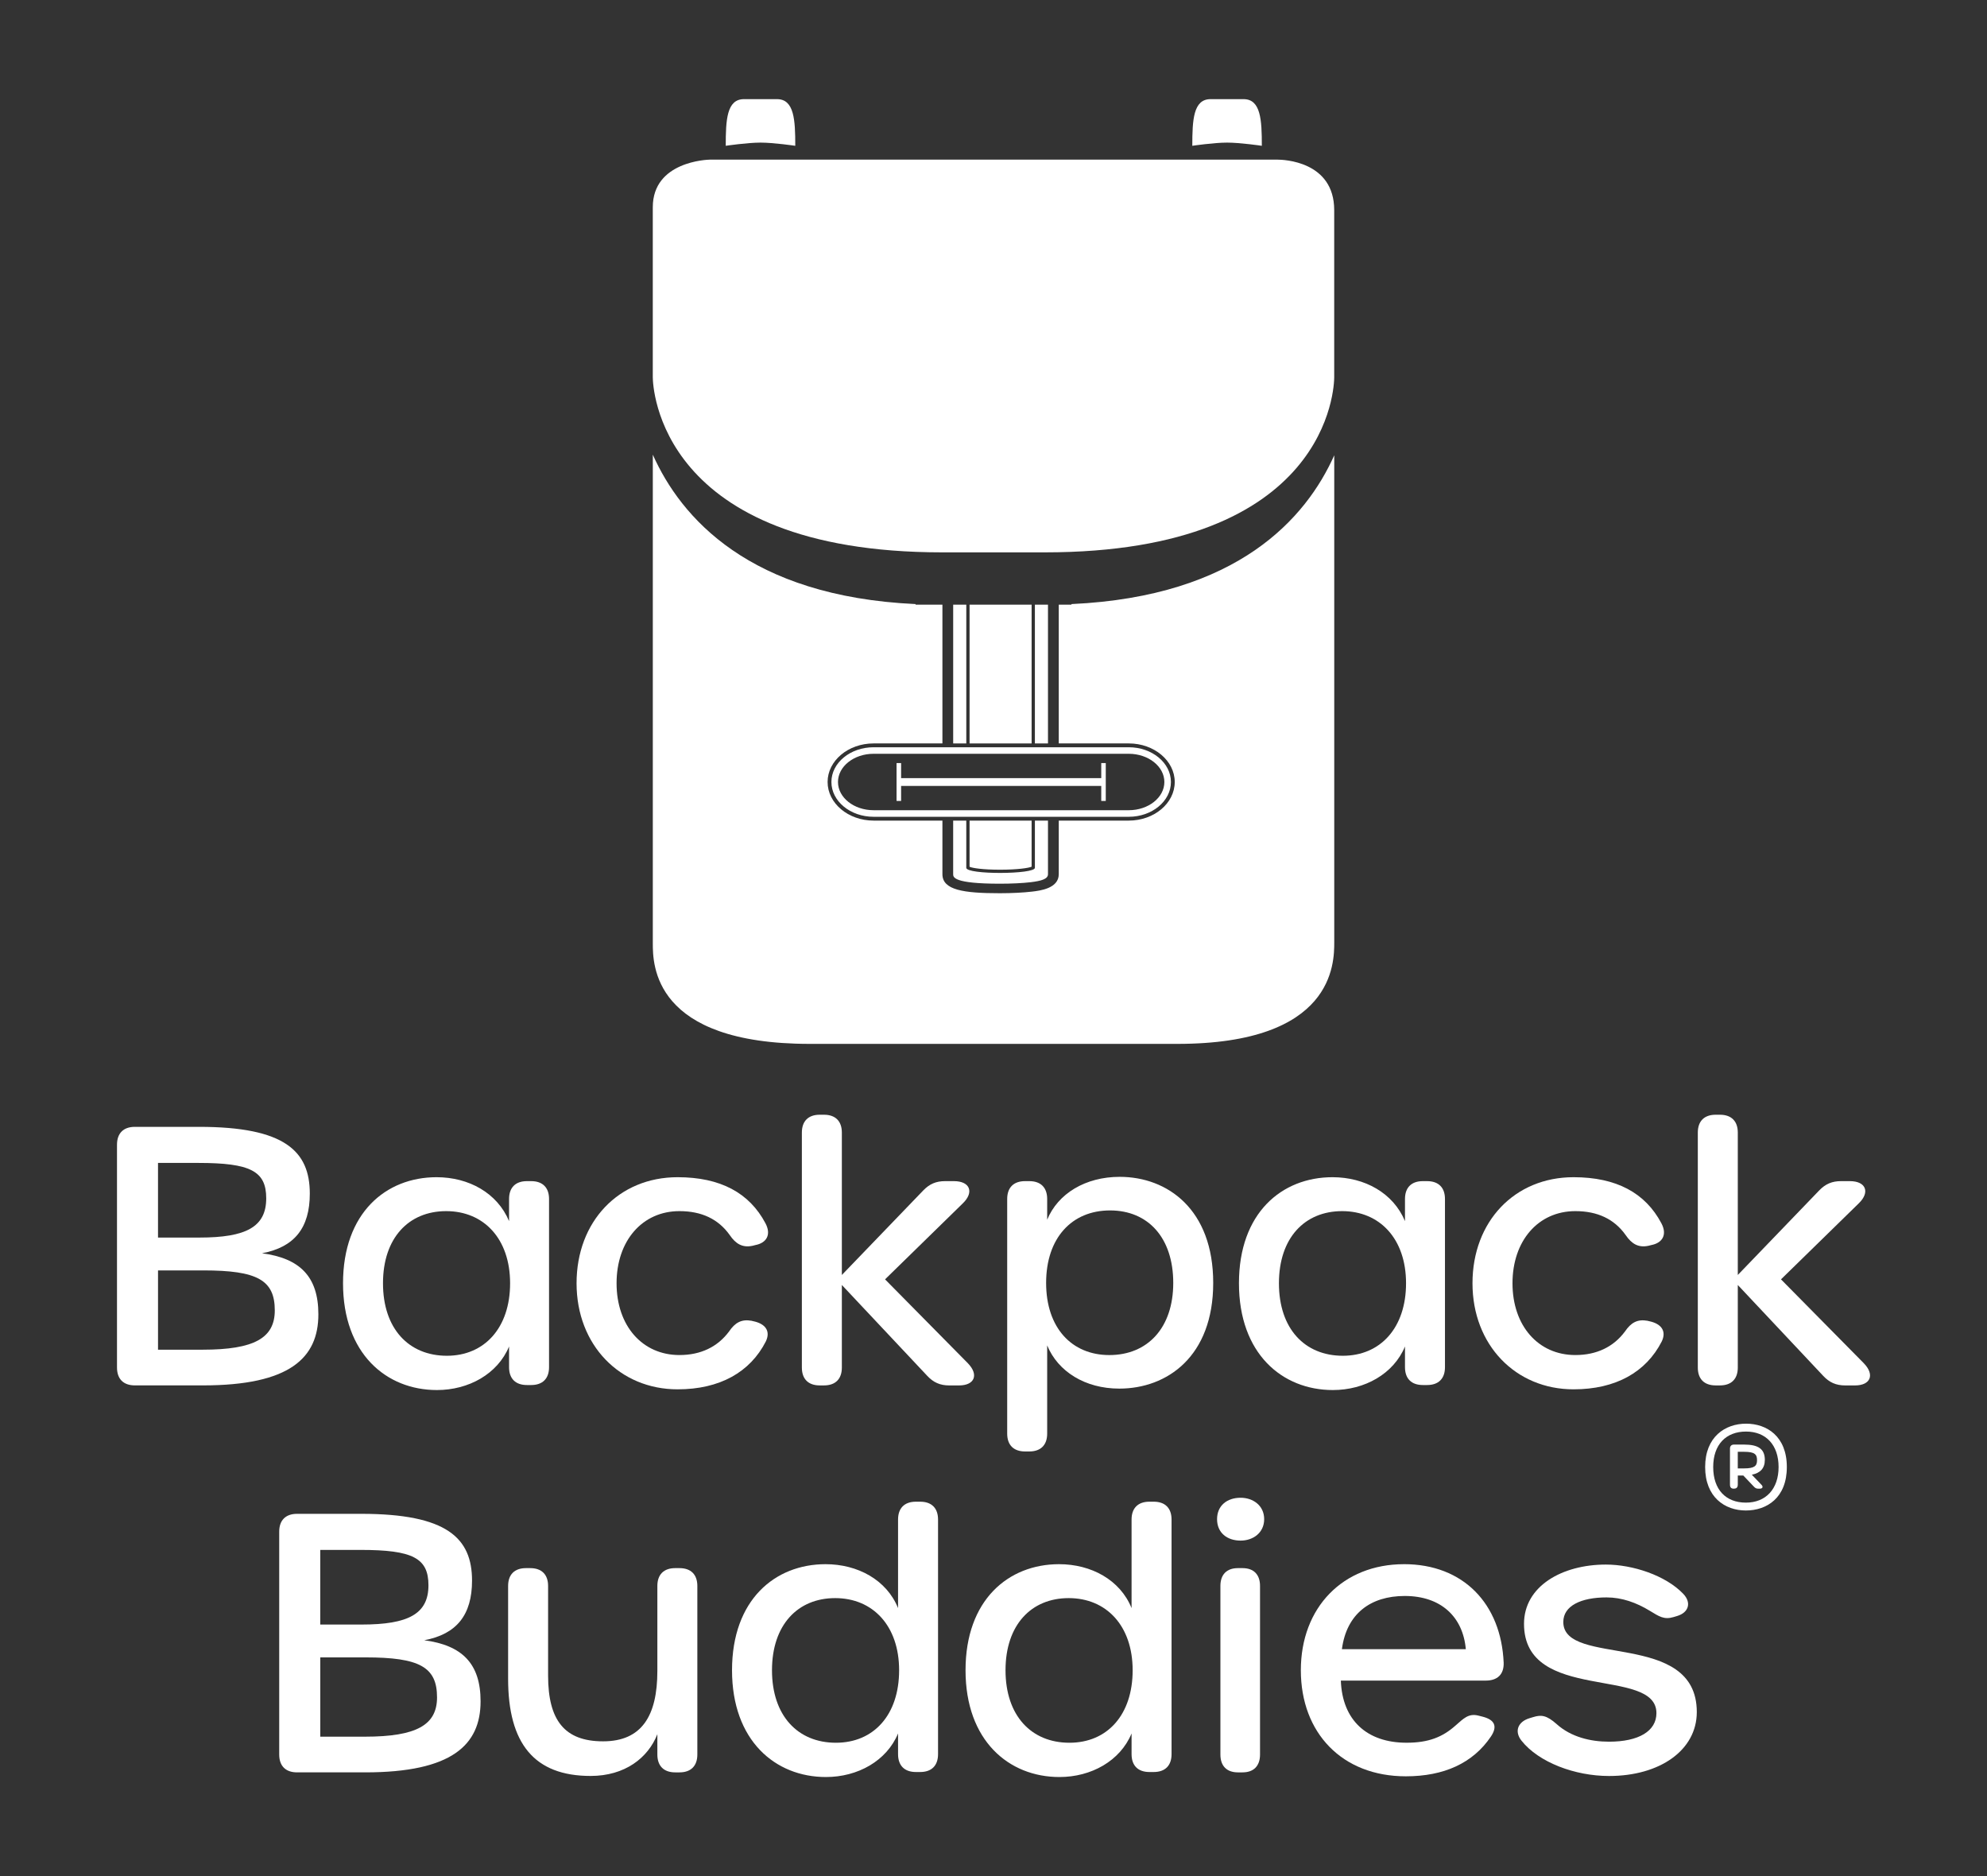
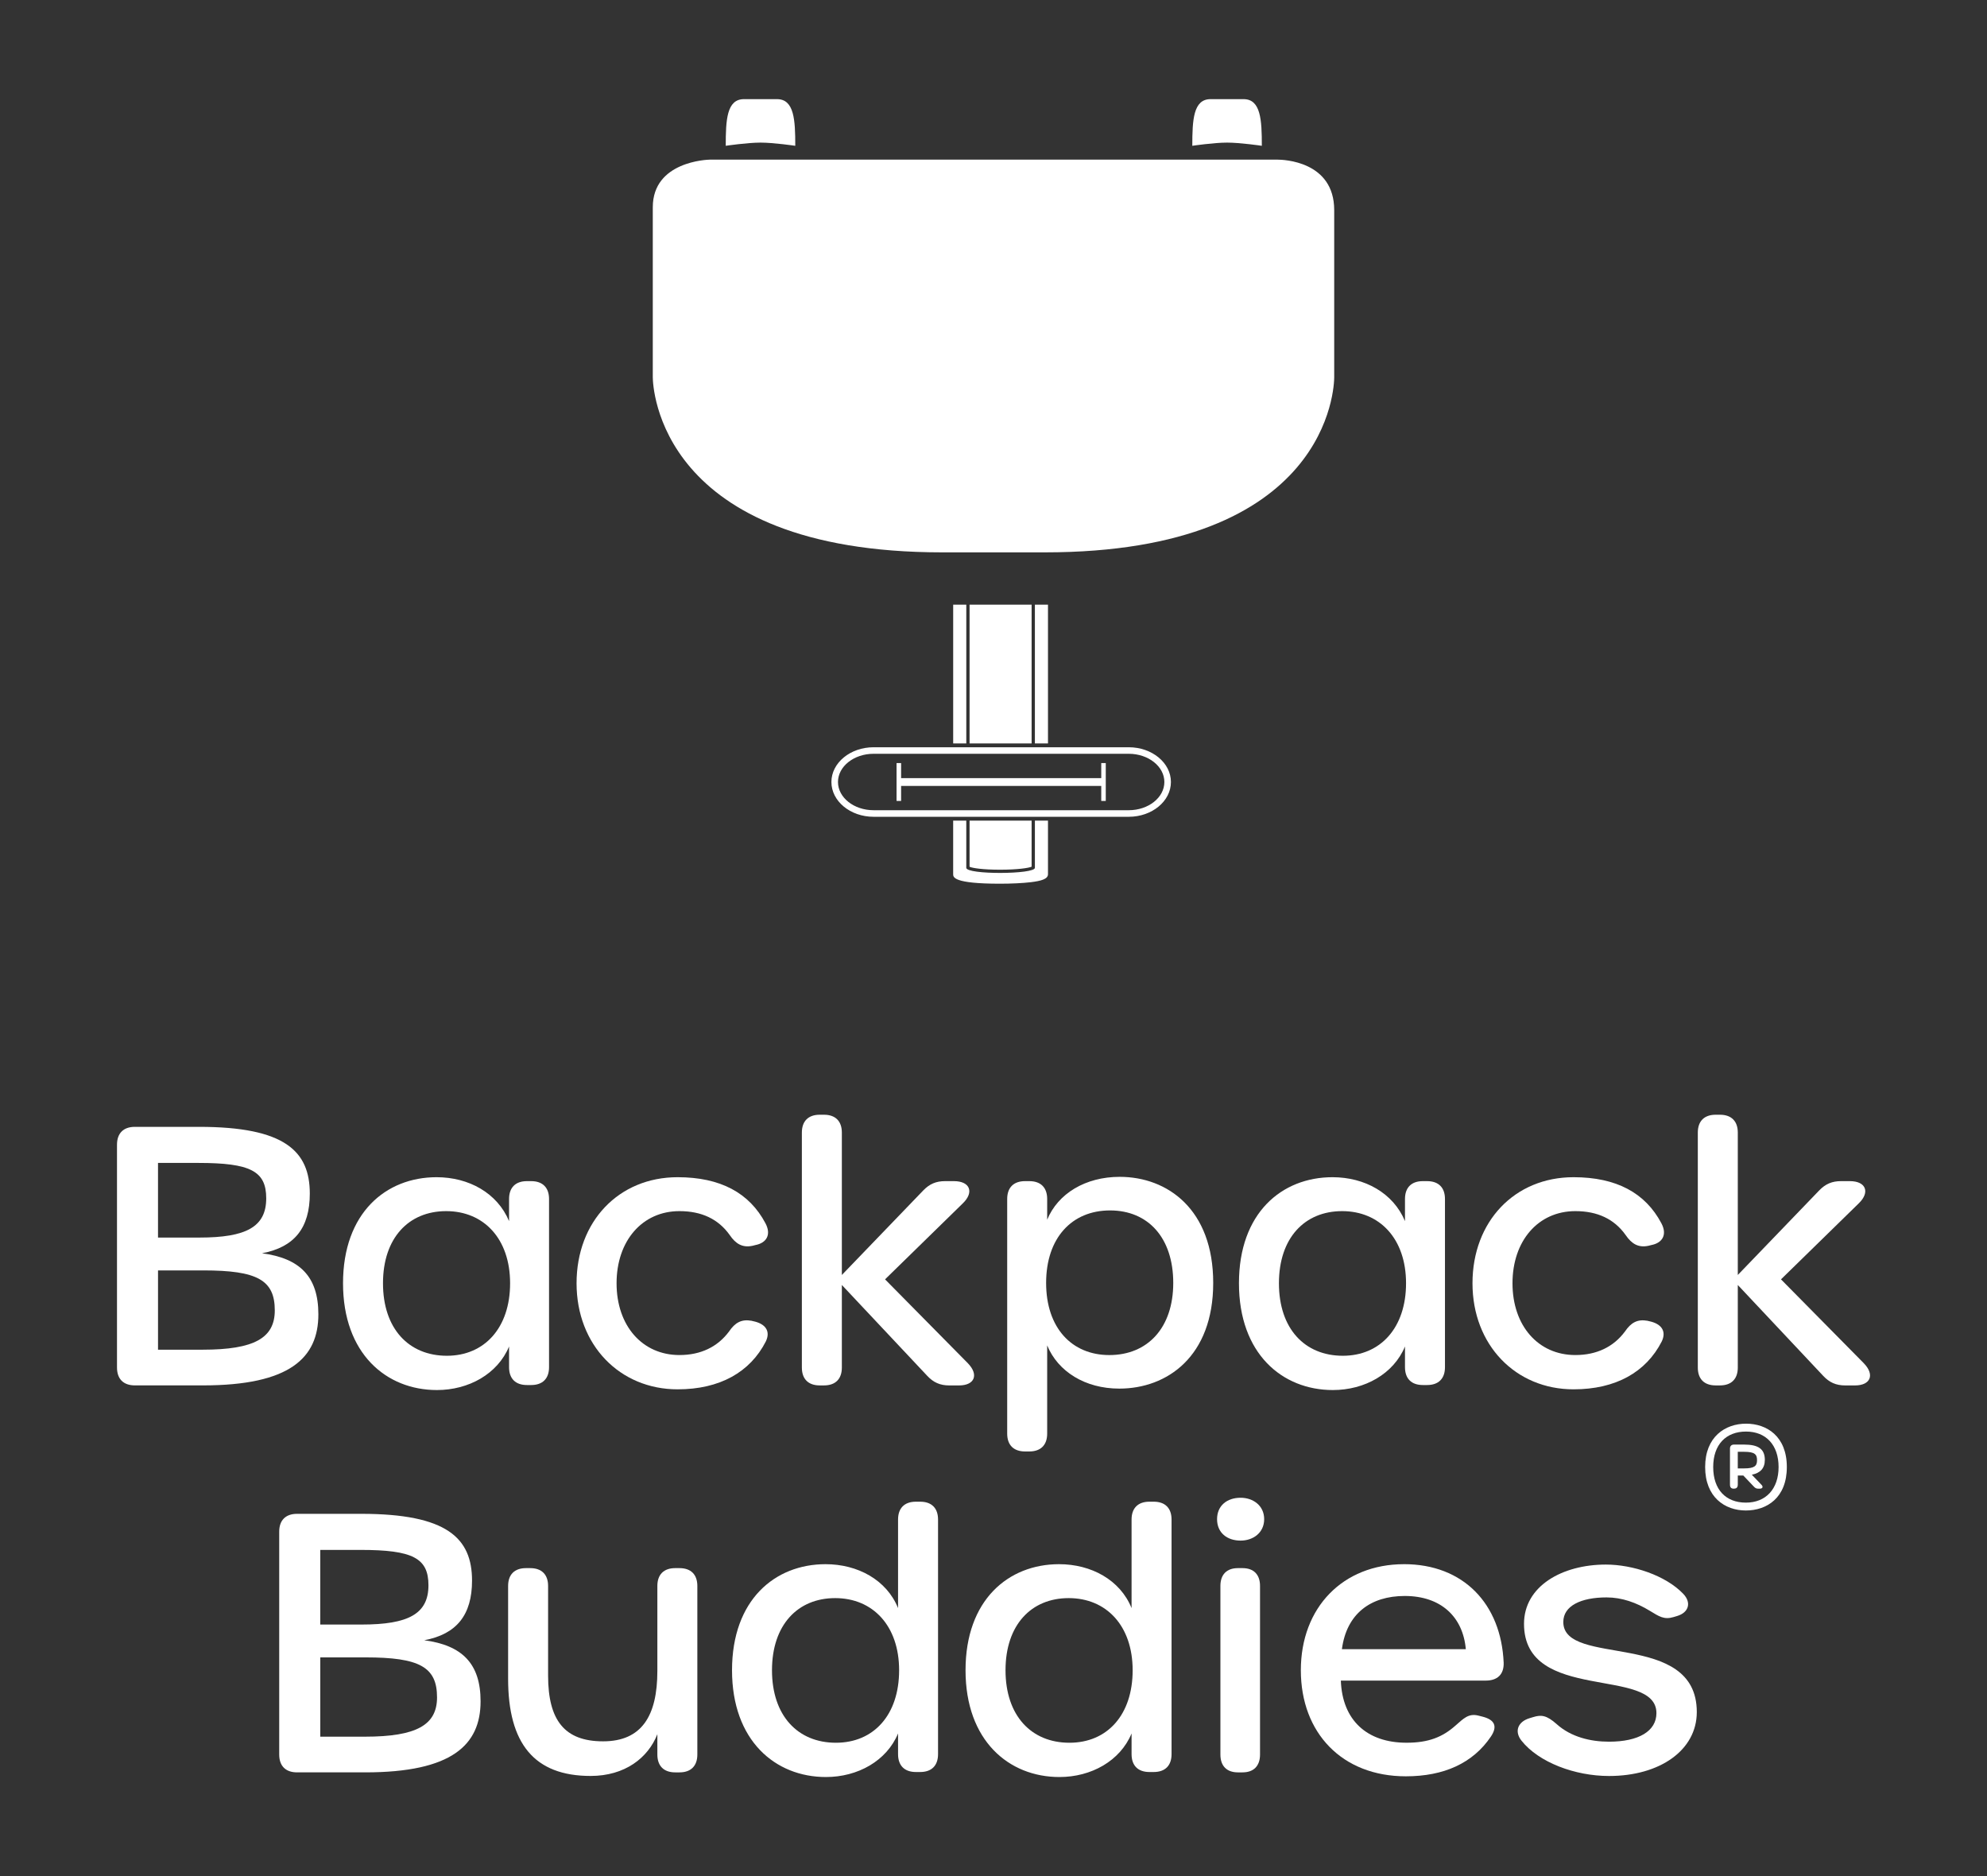
<svg xmlns="http://www.w3.org/2000/svg" id="a" width="939.67" height="887.13" viewBox="0 0 939.67 887.13">
  <rect x="0" y="0" width="939.67" height="887.13" fill="#333333" stroke="none" />
  <path d="M123.88,592.6c15.37-2.87,22.63-11.99,22.63-28.2,0-20.09-11.82-31.58-52.35-31.58h-30.39c-5.4,0-8.44,3.04-8.44,8.44v105.37c0,5.4,3.04,8.44,8.44,8.44h32.25c41.03,0,54.54-13,54.54-33.6,0-17.9-8.78-26.51-26.68-28.88ZM74.74,549.88h19.08c24.65,0,32.08,3.88,32.08,16.72,0,13.51-9.46,18.57-31.58,18.57h-19.59v-35.29ZM95.84,638.19h-21.11v-37.49h21.45c25.5,0,33.77,4.56,33.77,18.91,0,13-9.62,18.58-34.11,18.58Z" fill="#fff" />
  <path d="M251.21,558.49h-2.03c-5.4,0-8.44,3.04-8.44,8.44v10.47c-5.57-13.34-19.08-20.77-34.28-20.77-23.98,0-44.24,16.89-44.24,50.15s20.43,50.49,44.41,50.49c15.03,0,28.71-7.6,34.11-20.6v9.79c0,5.4,3.04,8.44,8.44,8.44h2.03c5.4,0,8.44-3.04,8.44-8.44v-79.53c0-5.4-3.04-8.44-8.44-8.44ZM211.35,641.06c-18.07,0-30.23-12.83-30.23-34.28s12.16-34.11,29.89-34.11,30.22,13,30.22,34.11-12.16,34.28-29.89,34.28Z" fill="#fff" />
  <path d="M321.29,572.67c10.47,0,18.41,3.71,23.81,11.32,2.87,4.22,6.08,6.08,10.81,5.06l1.35-.34c5.23-1.01,7.6-4.9,4.73-10.3-7.6-14.35-21.28-21.78-41.54-21.78-27.86,0-47.79,20.94-47.79,50.15s20.43,50.15,47.79,50.15c19.93,0,34.28-8.1,41.71-22.63,2.36-4.9-.17-8.44-6.08-9.62l-.67-.17c-4.73-.84-7.77.84-10.64,5.07-5.4,7.26-13.34,11.14-23.47,11.14-17.56,0-29.72-13.85-29.72-33.94s12.16-34.11,29.72-34.11Z" fill="#fff" />
  <path d="M457.73,644.61l-39.18-39.68,36.81-35.97c5.4-5.23,3.38-10.47-4.22-10.47h-4.22c-4.22,0-7.31,1.3-10.3,4.39l-38.5,39.98v-67.33c0-5.4-3.04-8.44-8.44-8.44h-2.03c-5.4,0-8.44,3.04-8.44,8.44v111.11c0,5.4,3.04,8.44,8.44,8.44h2.03c5.4,0,8.44-3.04,8.44-8.44v-39.05l40.36,42.94c2.95,3.16,6.08,4.56,10.47,4.56h4.56c7.43,0,9.46-5.07,4.22-10.47h0Z" fill="#fff" />
  <path d="M529.5,556.46c-16.21,0-29.21,7.94-34.28,20.27v-9.8c0-5.4-3.04-8.44-8.44-8.44h-2.03c-5.4,0-8.44,3.04-8.44,8.44v110.94c0,5.4,3.04,8.44,8.44,8.44h2.03c5.4,0,8.44-3.04,8.44-8.44v-41.71c5.07,12.33,17.9,20.43,34.11,20.43,22.63,0,44.41-15.2,44.41-49.98s-21.61-50.15-44.24-50.15ZM524.61,640.73c-17.73,0-29.89-12.83-29.89-34.11s12.16-34.28,30.23-34.28,29.89,13,29.89,34.28-12.16,34.11-30.23,34.11Z" fill="#fff" />
  <path d="M674.9,558.49h-2.03c-5.4,0-8.44,3.04-8.44,8.44v10.47c-5.57-13.34-19.08-20.77-34.28-20.77-23.98,0-44.24,16.89-44.24,50.15s20.43,50.49,44.41,50.49c15.03,0,28.71-7.6,34.11-20.6v9.79c0,5.4,3.04,8.44,8.44,8.44h2.03c5.4,0,8.44-3.04,8.44-8.44v-79.53c0-5.4-3.04-8.44-8.44-8.44ZM635.05,641.06c-18.07,0-30.23-12.83-30.23-34.28s12.16-34.11,29.89-34.11,30.22,13,30.22,34.11-12.16,34.28-29.89,34.28Z" fill="#fff" />
  <path d="M744.98,572.67c10.47,0,18.41,3.71,23.81,11.32,2.87,4.22,6.08,6.08,10.81,5.06l1.35-.34c5.23-1.01,7.6-4.9,4.73-10.3-7.6-14.35-21.28-21.78-41.54-21.78-27.86,0-47.79,20.94-47.79,50.15s20.43,50.15,47.79,50.15c19.93,0,34.28-8.1,41.71-22.63,2.36-4.9-.17-8.44-6.08-9.62l-.67-.17c-4.73-.84-7.77.84-10.64,5.07-5.4,7.26-13.34,11.14-23.47,11.14-17.56,0-29.72-13.85-29.72-33.94s12.16-34.11,29.72-34.11Z" fill="#fff" />
  <path d="M881.43,644.61l-39.18-39.68,36.81-35.97c5.4-5.23,3.38-10.47-4.22-10.47h-4.22c-4.22,0-7.31,1.3-10.3,4.39l-38.5,39.98v-67.33c0-5.4-3.04-8.44-8.44-8.44h-2.03c-5.4,0-8.44,3.04-8.44,8.44v111.11c0,5.4,3.04,8.44,8.44,8.44h2.03c5.4,0,8.44-3.04,8.44-8.44v-39.05l40.36,42.94c2.95,3.16,6.08,4.56,10.47,4.56h4.56c7.43,0,9.46-5.07,4.22-10.47h0Z" fill="#fff" />
  <path d="M200.6,775.58c15.37-2.87,22.63-11.99,22.63-28.2,0-20.09-11.82-31.58-52.35-31.58h-30.4c-5.4,0-8.44,3.04-8.44,8.44v105.37c0,5.4,3.04,8.44,8.44,8.44h32.25c41.03,0,54.54-13,54.54-33.6,0-17.9-8.78-26.51-26.68-28.88ZM151.46,732.86h19.08c24.65,0,32.08,3.88,32.08,16.72,0,13.51-9.46,18.57-31.58,18.57h-19.59v-35.29ZM172.57,821.17h-21.11v-37.49h21.45c25.5,0,33.77,4.56,33.77,18.91,0,13-9.63,18.58-34.11,18.58Z" fill="#fff" />
  <path d="M321.34,741.47h0s-2.03,0-2.03,0c-5.4,0-8.44,3.04-8.44,8.44v40.19c0,21.28-7.43,33.27-25.67,33.27s-26-9.96-26-31.07v-42.39c0-5.4-3.04-8.44-8.44-8.44h-2.03c-5.4,0-8.44,3.04-8.44,8.44v43.9c0,30.56,12.33,45.93,39.01,45.93,16.21,0,27.18-8.53,31.57-19.74v9.61c0,5.4,3.04,8.44,8.44,8.44h2.03c5.4,0,8.44-3.04,8.44-8.44v-79.7c0-5.4-3.04-8.44-8.44-8.44Z" fill="#fff" />
  <path d="M435.17,710.06h-2.03c-5.4,0-8.44,3.04-8.44,8.44v41.88c-5.4-13.34-19.08-20.77-34.28-20.77-23.98,0-44.24,16.89-44.24,50.15s20.43,50.49,44.41,50.49c15.03,0,28.71-7.6,34.11-20.6v9.79c0,5.4,3.04,8.44,8.44,8.44h2.03c5.4,0,8.44-3.04,8.44-8.44v-110.94c0-5.4-3.04-8.44-8.44-8.44ZM395.31,824.04c-18.07,0-30.23-12.83-30.23-34.28s12.16-34.11,29.89-34.11,30.23,13,30.23,34.11-11.99,34.28-29.89,34.28Z" fill="#fff" />
  <path d="M545.6,710.06h-2.03c-5.4,0-8.44,3.04-8.44,8.44v41.88c-5.4-13.34-19.08-20.77-34.28-20.77-23.98,0-44.24,16.89-44.24,50.15s20.43,50.49,44.41,50.49c15.03,0,28.71-7.6,34.11-20.6v9.79c0,5.4,3.04,8.44,8.44,8.44h2.03c5.4,0,8.44-3.04,8.44-8.44v-110.94c0-5.4-3.04-8.44-8.44-8.44ZM505.75,824.04c-18.07,0-30.23-12.83-30.23-34.28s12.16-34.11,29.89-34.11,30.23,13,30.23,34.11-11.99,34.28-29.89,34.28Z" fill="#fff" />
  <path d="M587.59,741.47h-2.16c-5.31,0-8.29,3.04-8.29,8.44v79.7c0,5.4,2.98,8.44,8.29,8.44h2.16c5.3,0,8.29-3.04,8.29-8.44v-79.7c0-5.4-2.98-8.44-8.29-8.44Z" fill="#fff" />
  <path d="M586.7,708.2c-6.42,0-11.14,3.71-11.14,10.13s4.73,10.13,11.14,10.13c5.91,0,11.14-3.71,11.14-10.13s-5.23-10.13-11.14-10.13Z" fill="#fff" />
  <path d="M663.98,739.61c-28.88,0-48.8,20.43-48.8,50.15s19.59,50.15,49.65,50.15c18.07,0,31.74-6.25,40.19-18.74,3.21-4.73,2.03-7.94-3.88-9.46l-2.03-.51c-4.73-1.18-7.09,1.52-10.81,4.73-6.08,5.4-12.66,8.1-23.13,8.1-18.74,0-30.4-10.64-31.07-29.38h68.56c5.4,0,8.61-2.87,8.44-8.44-1.18-27.86-19.08-46.61-47.11-46.61ZM634.6,779.8c2.19-16.72,13.51-25.16,29.72-25.16,17.05,0,27.52,9.79,28.88,25.16h-58.6Z" fill="#fff" />
  <path d="M739.3,766.93c0-7.58,8.28-11.61,20.45-11.61,7.28,0,14.1,2.46,20.41,6.3,4.43,2.68,6.75,4.36,11.31,2.99l1.69-.51c5.47-1.64,6.84-6.31,2.87-10.47-8.4-8.79-24.06-13.84-36.59-13.84-20.74,0-38.72,10.22-38.72,28.03,0,37.62,62.62,19.93,62.62,42.21,0,8.5-8.37,13.51-22.42,13.51-8.8,0-17.95-2.23-24.69-8.25-4.9-4.39-7.45-4.51-11.14-3.39l-1.69.51c-5.64,1.69-7.34,6.26-3.88,10.64,8.11,10.23,25.21,16.71,41.41,16.71h0c24.16,0,41.5-12.28,41.5-30.23,0-39.08-63.13-21-63.13-42.59Z" fill="#fff" />
  <path d="M825.75,673.17c-9.95,0-19.37,6.24-19.37,20.5s9.31,20.55,19.26,20.55,19.37-6.02,19.37-20.55-9.48-20.5-19.26-20.5ZM825.64,710.5c-9.49,0-15.45-6.16-15.45-16.83s6.09-16.77,15.53-16.77,15.39,6.36,15.39,16.77-6.04,16.83-15.47,16.83Z" fill="#fff" />
  <path d="M834.61,690.34c0-5.18-3.05-7.29-9.85-7.29h-4.72c-1.23,0-1.92.69-1.92,1.92v16.99c0,1.36.59,1.94,1.81,1.94,1.02,0,1.89-.36,1.89-1.94v-4.27h2.61l4.87,5.12c.65.68,1.13,1.09,2.11,1.09h.84c1.22,0,1.69-.81.85-1.74l-4.65-4.86c4.01-.78,6.15-3.04,6.15-6.96ZM824.8,694.32h-2.99v-7.85h3.04c5.11,0,6.07,1.31,6.07,4.01s-1.29,3.84-6.12,3.84Z" fill="#fff" />
  <path d="M343.21,68.94c0-12.2.45-22.06,8.63-22.06h15.61c8.17,0,8.64,9.87,8.64,22.06,0,0-10.16-1.51-16.44-1.51s-16.44,1.51-16.44,1.51Z" fill="#fff" />
  <path d="M563.85,68.94c0-12.2.46-22.06,8.63-22.06h15.61c8.17,0,8.64,9.87,8.64,22.06,0,0-10.16-1.51-16.44-1.51s-16.44,1.51-16.44,1.51Z" fill="#fff" />
  <path d="M630.96,178.4c-.02,4-1.9,82.78-136.92,82.78h-48.4c-134.59,0-136.89-78.79-136.93-82.77v-80.41c0-21.75,25.93-22.49,26.96-22.52h268.42c2.75,0,26.87.67,26.87,23.89v79.03Z" fill="#fff" />
  <path d="M456.97,285.91h-6.2v65.62h6.2v-65.62Z" fill="#fff" />
  <path d="M495.6,285.91h-6.19v65.62h6.19v-65.62Z" fill="#fff" />
  <rect x="458.52" y="285.91" width="29.34" height="65.62" fill="#fff" />
-   <path d="M506.7,285.63v.27h-6v65.62h33.11c11.99,0,21.73,8.18,21.73,18.24s-9.75,18.25-21.73,18.25h-33.11v25.34c0,6.75-8.87,7.8-12.64,8.24-4.11.48-9.51.76-15.22.76h0c-17.2,0-27.16-1.49-27.16-9v-25.34h-32.55c-11.99,0-21.75-8.19-21.75-18.25s9.76-18.24,21.75-18.24h32.55v-65.62h-12.7v-.27c-78.74-3.64-111.03-41.02-124.26-70.64v231c0,9.9,0,47.6,74.26,47.6h173.75c74.25,0,74.25-38.22,74.25-48.12v-230.19c-13.23,29.59-45.51,66.74-124.26,70.35Z" fill="#fff" />
  <path d="M413.12,353.33c-11,0-19.94,7.37-19.94,16.43s8.94,16.45,19.94,16.45h120.69c10.99,0,19.93-7.38,19.93-16.45s-8.94-16.43-19.93-16.43M550.64,369.76c0,7.36-7.56,13.34-16.83,13.34h-120.69c-9.29,0-16.83-5.98-16.83-13.34s7.55-13.34,16.83-13.34h120.69c9.27,0,16.83,5.99,16.83,13.34Z" fill="#fff" />
  <path d="M472.91,411.23h0c8.33,0,13.56-.8,14.95-1.42v-21.8h-29.34v21.83c1.3.62,6.25,1.39,14.39,1.39Z" fill="#fff" />
  <path d="M472.83,417.85h0c5.49,0,10.65-.25,14.55-.7,4.94-.6,8.22-1.46,8.22-3.79v-25.34h-6.19v22.31c0,3.16-32.45,3.31-32.45,0v-22.31h-6.2v25.34c0,1.36,0,4.49,22.06,4.49Z" fill="#fff" />
  <polygon points="520.79 367.93 426.14 367.93 426.14 360.81 423.99 360.81 423.99 367.93 423.99 371.62 423.99 378.72 426.14 378.72 426.14 371.62 520.79 371.62 520.79 378.72 522.93 378.72 522.93 371.62 522.93 367.93 522.93 360.81 520.79 360.81 520.79 367.93" fill="#fff" />
</svg>